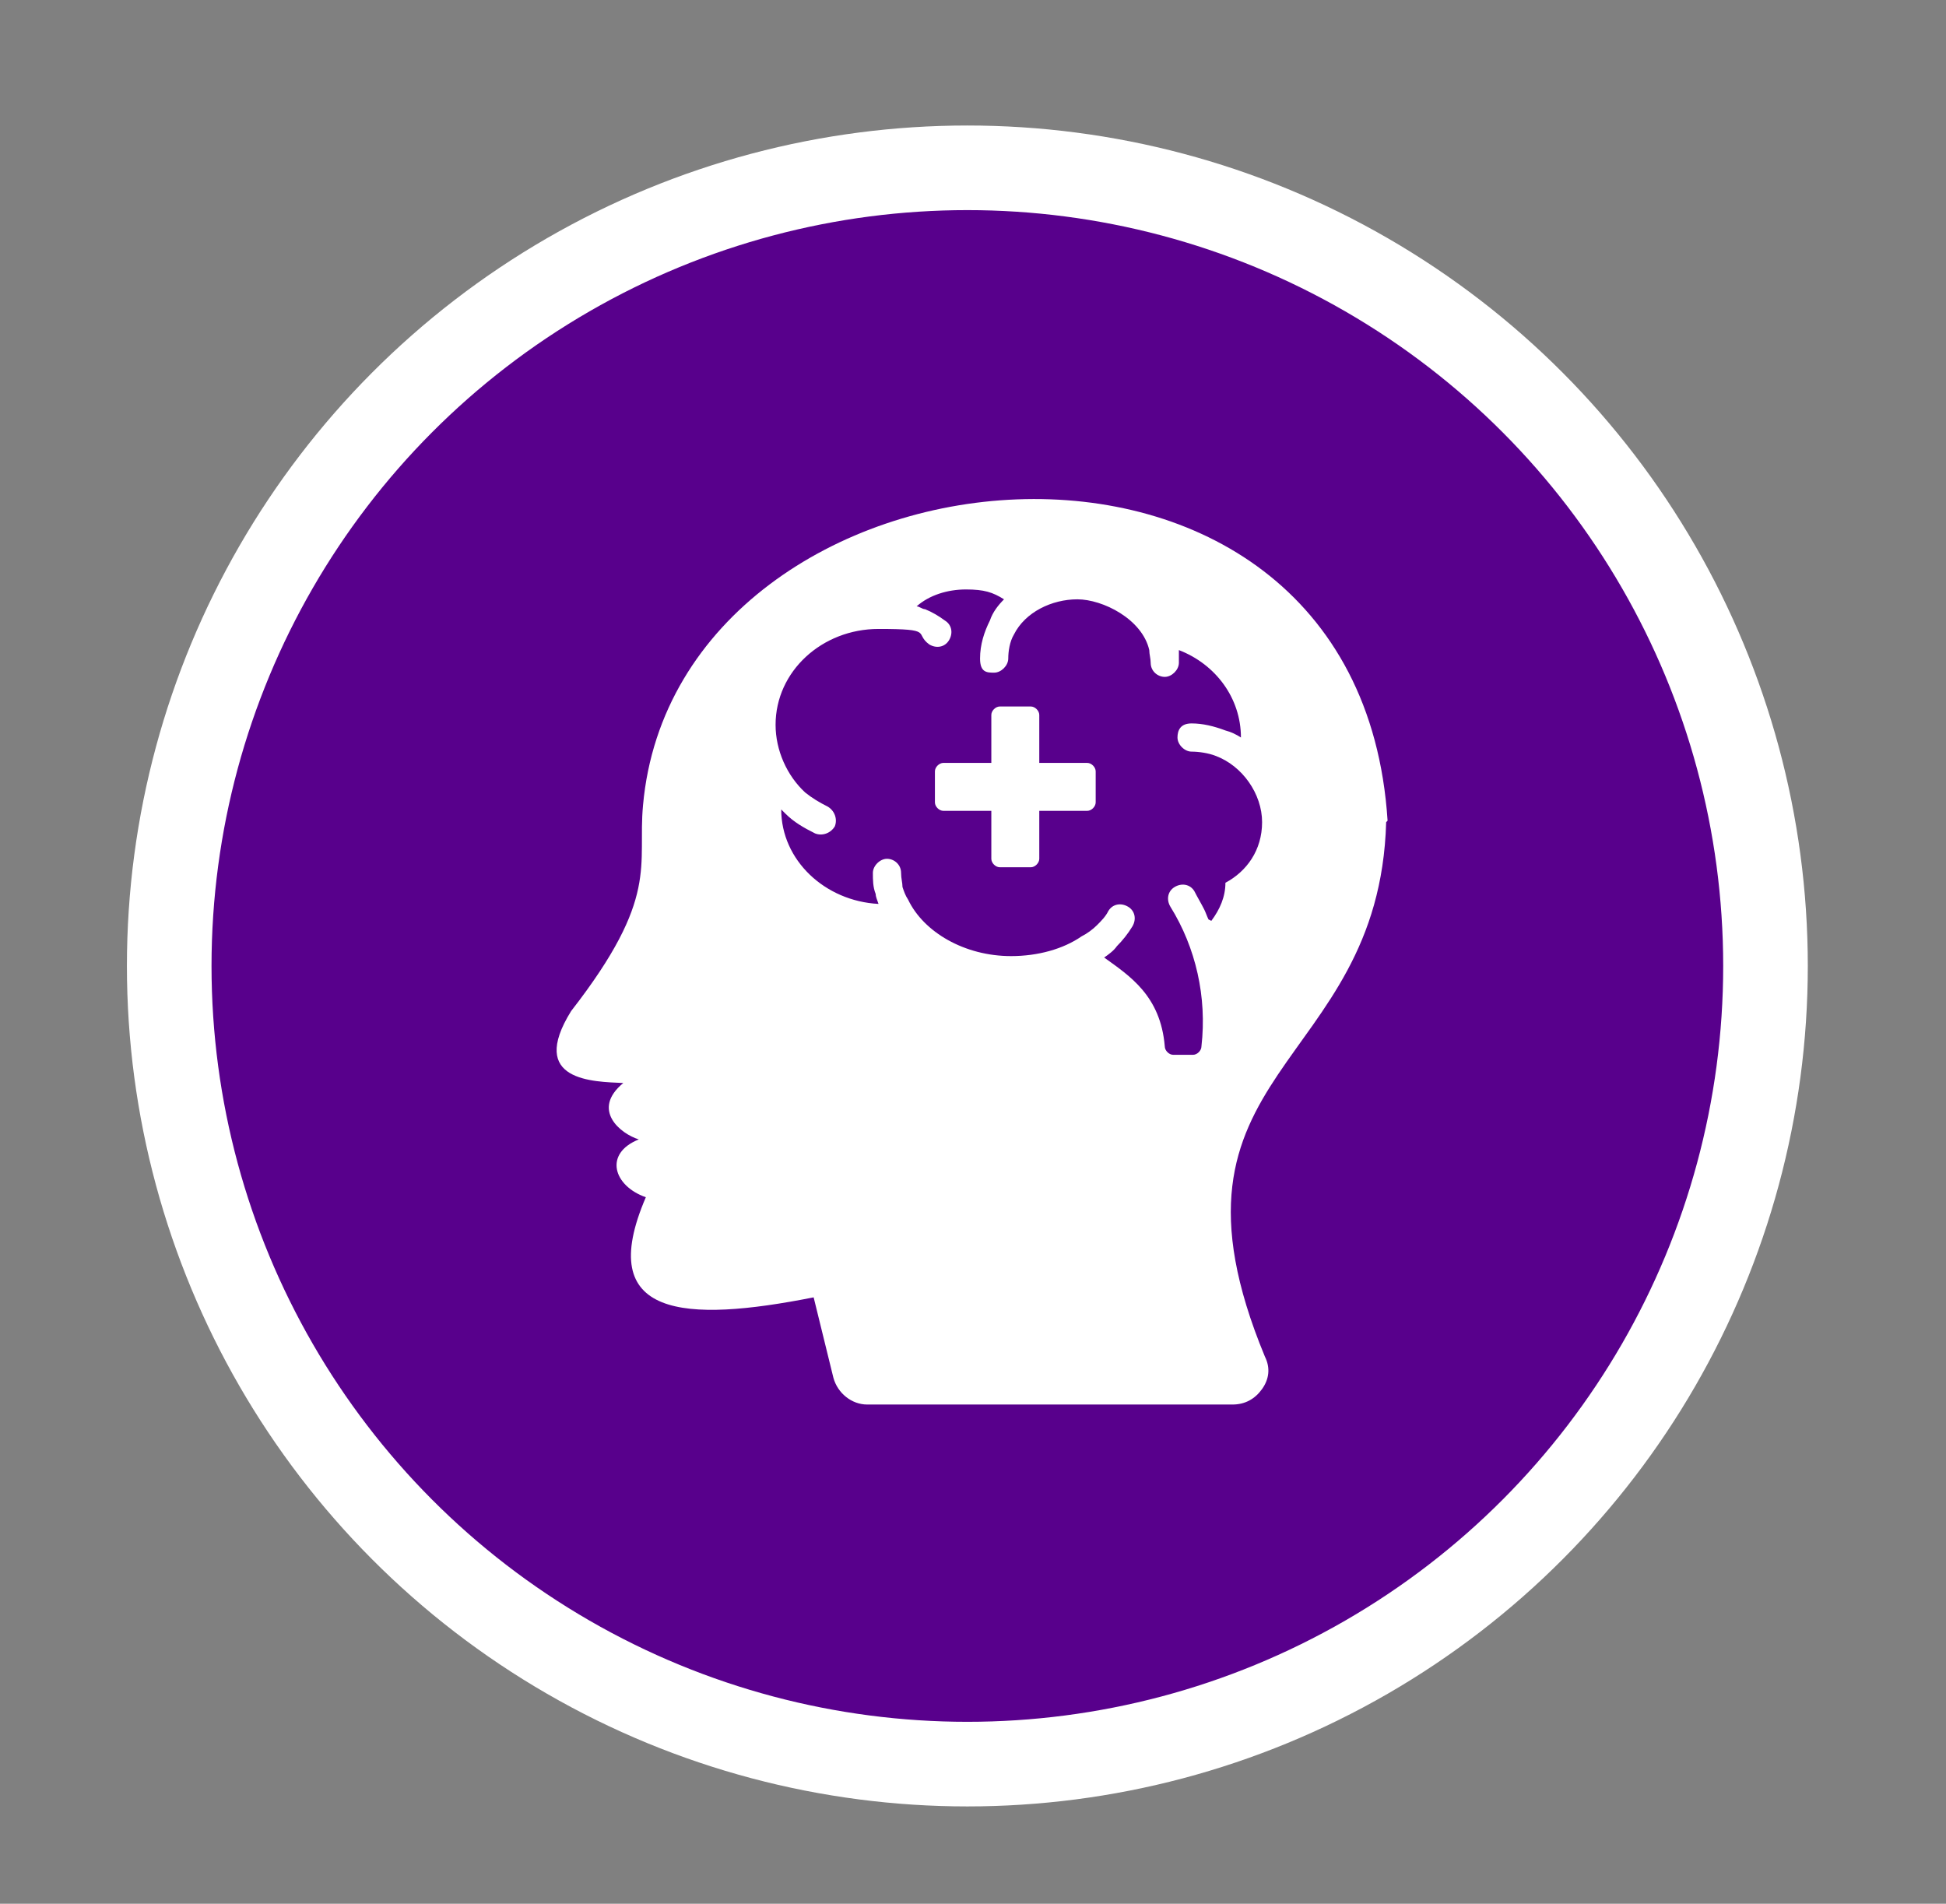
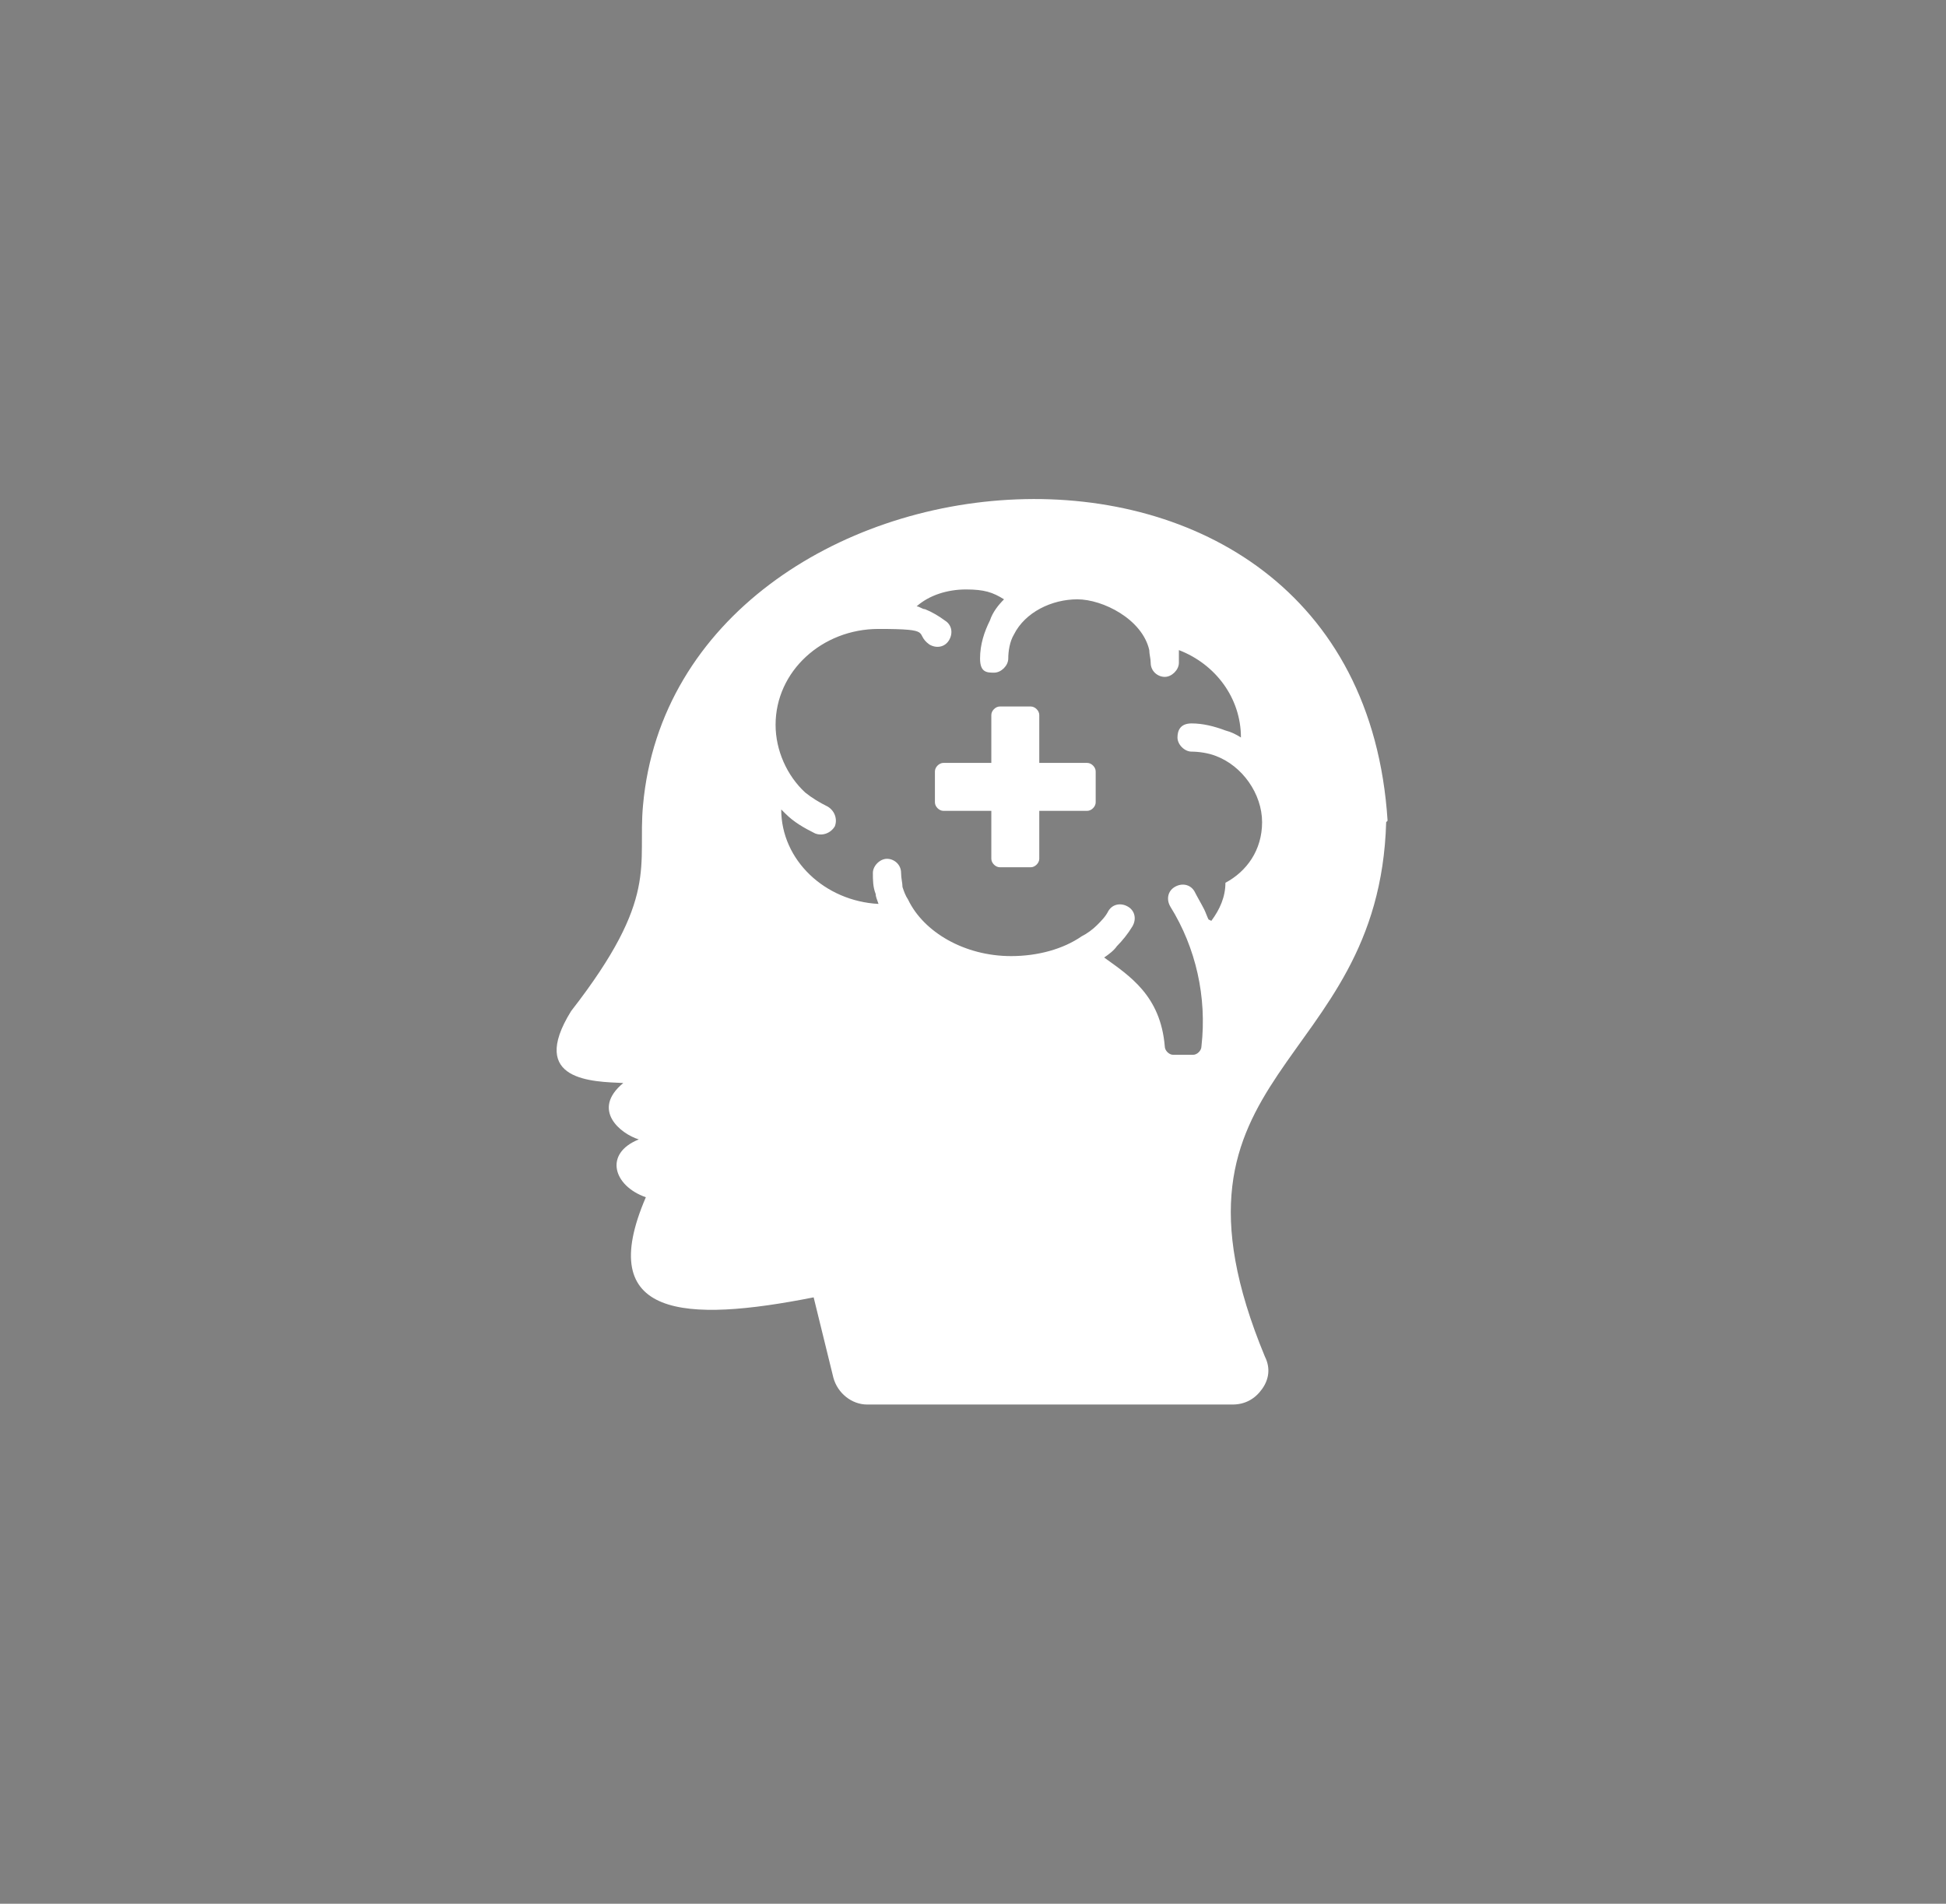
<svg xmlns="http://www.w3.org/2000/svg" id="Capa_1" data-name="Capa 1" version="1.1" viewBox="0 0 138 135">
  <rect x="0" y="0" width="138" height="135" fill="#808080" stroke="none" />
  <defs>
    <style>
      .cls-1 {
        fill: #fff;
        fill-rule: evenodd;
        stroke-width: 0px;
      }

      .cls-2 {
        fill: #58008c;
        stroke: #fff;
        stroke-miterlimit: 10;
        stroke-width: 6px;
      }
    </style>
  </defs>
-   <circle class="cls-2" cx="68.6" cy="68.5" r="56.6" />
  <path class="cls-1" d="M98.4,58.2c-2.1-32.7-50.4-27.7-52.8-1.1-.4,4.3,1.2,6.5-5.1,14.6-3.1,5,1.6,5,3.7,5.1-2.3,1.9-.2,3.6,1.1,4-2.5,1-1.8,3.3.5,4.1-3.7,8.6,2.8,8.9,11.9,7.1l1.4,5.7c.3,1.1,1.3,1.9,2.4,1.9h25.9c.9,0,1.6-.4,2.1-1.1s.6-1.5.2-2.3c-8.5-20.5,8.1-20.2,8.6-37.9h0ZM85.7,65.2c-.1-.2-.2-.5-.3-.7-.2-.4-.5-.9-.7-1.3-.3-.5-.9-.6-1.4-.3-.5.3-.6.9-.3,1.4,1.8,2.9,2.6,6.4,2.2,9.9,0,.3-.3.6-.6.6h-1.4c-.3,0-.6-.3-.6-.6-.3-3.6-2.5-5-4.3-6.3.3-.2.7-.5.9-.8.4-.4.8-.9,1.1-1.4.3-.5.2-1.1-.3-1.4-.5-.3-1.1-.2-1.4.3-.2.4-.5.7-.8,1-.3.3-.7.6-1.1.8,0,0,0,0,0,0-1.3.9-3.1,1.4-5,1.4-3.3,0-6.2-1.7-7.3-4-.2-.3-.3-.6-.4-.9,0-.3-.1-.6-.1-1,0-.6-.5-1-1-1s-1,.5-1,1,0,1,.2,1.5c0,.2.1.4.2.7-3.8-.2-6.9-3.1-6.9-6.7.1.1.2.2.3.3.6.6,1.3,1,2.1,1.4.5.2,1.1,0,1.4-.5.2-.5,0-1.1-.5-1.4-.6-.3-1.1-.6-1.6-1-1.3-1.2-2.1-3-2.1-4.8,0-3.8,3.3-6.8,7.3-6.8s2.5.3,3.6,1.1c.5.3,1.1.2,1.4-.3.3-.5.2-1.1-.3-1.4-.4-.3-.9-.6-1.4-.8-.2,0-.4-.2-.6-.2.9-.8,2.2-1.2,3.5-1.2s1.9.2,2.7.7c-.4.4-.8.9-1,1.5-.4.8-.7,1.7-.7,2.7s.5,1,1,1,1-.5,1-1,.1-1.2.4-1.7c.8-1.6,2.7-2.5,4.5-2.5s4.6,1.4,5.1,3.6c0,.3.1.6.1.9,0,.6.5,1,1,1s1-.5,1-1,0-.6,0-.9c2.6,1,4.4,3.4,4.4,6.2-.3-.2-.7-.4-1.1-.5-.8-.3-1.6-.5-2.4-.5s-1,.5-1,1,.5,1,1,1,1.2.1,1.7.3c1.9.7,3.3,2.7,3.3,4.7s-1.1,3.5-2.6,4.3c0,1-.4,1.9-1,2.7h0ZM77.7,54.7v2.2c0,.3-.3.6-.6.6h-3.4v3.4c0,.3-.3.6-.6.6h-2.2c-.3,0-.6-.3-.6-.6v-3.4h-3.4c-.3,0-.6-.3-.6-.6v-2.2c0-.3.3-.6.6-.6h3.4v-3.4c0-.3.3-.6.6-.6h2.2c.3,0,.6.3.6.6v3.4h3.4c.3,0,.6.3.6.6h0Z" />
</svg>